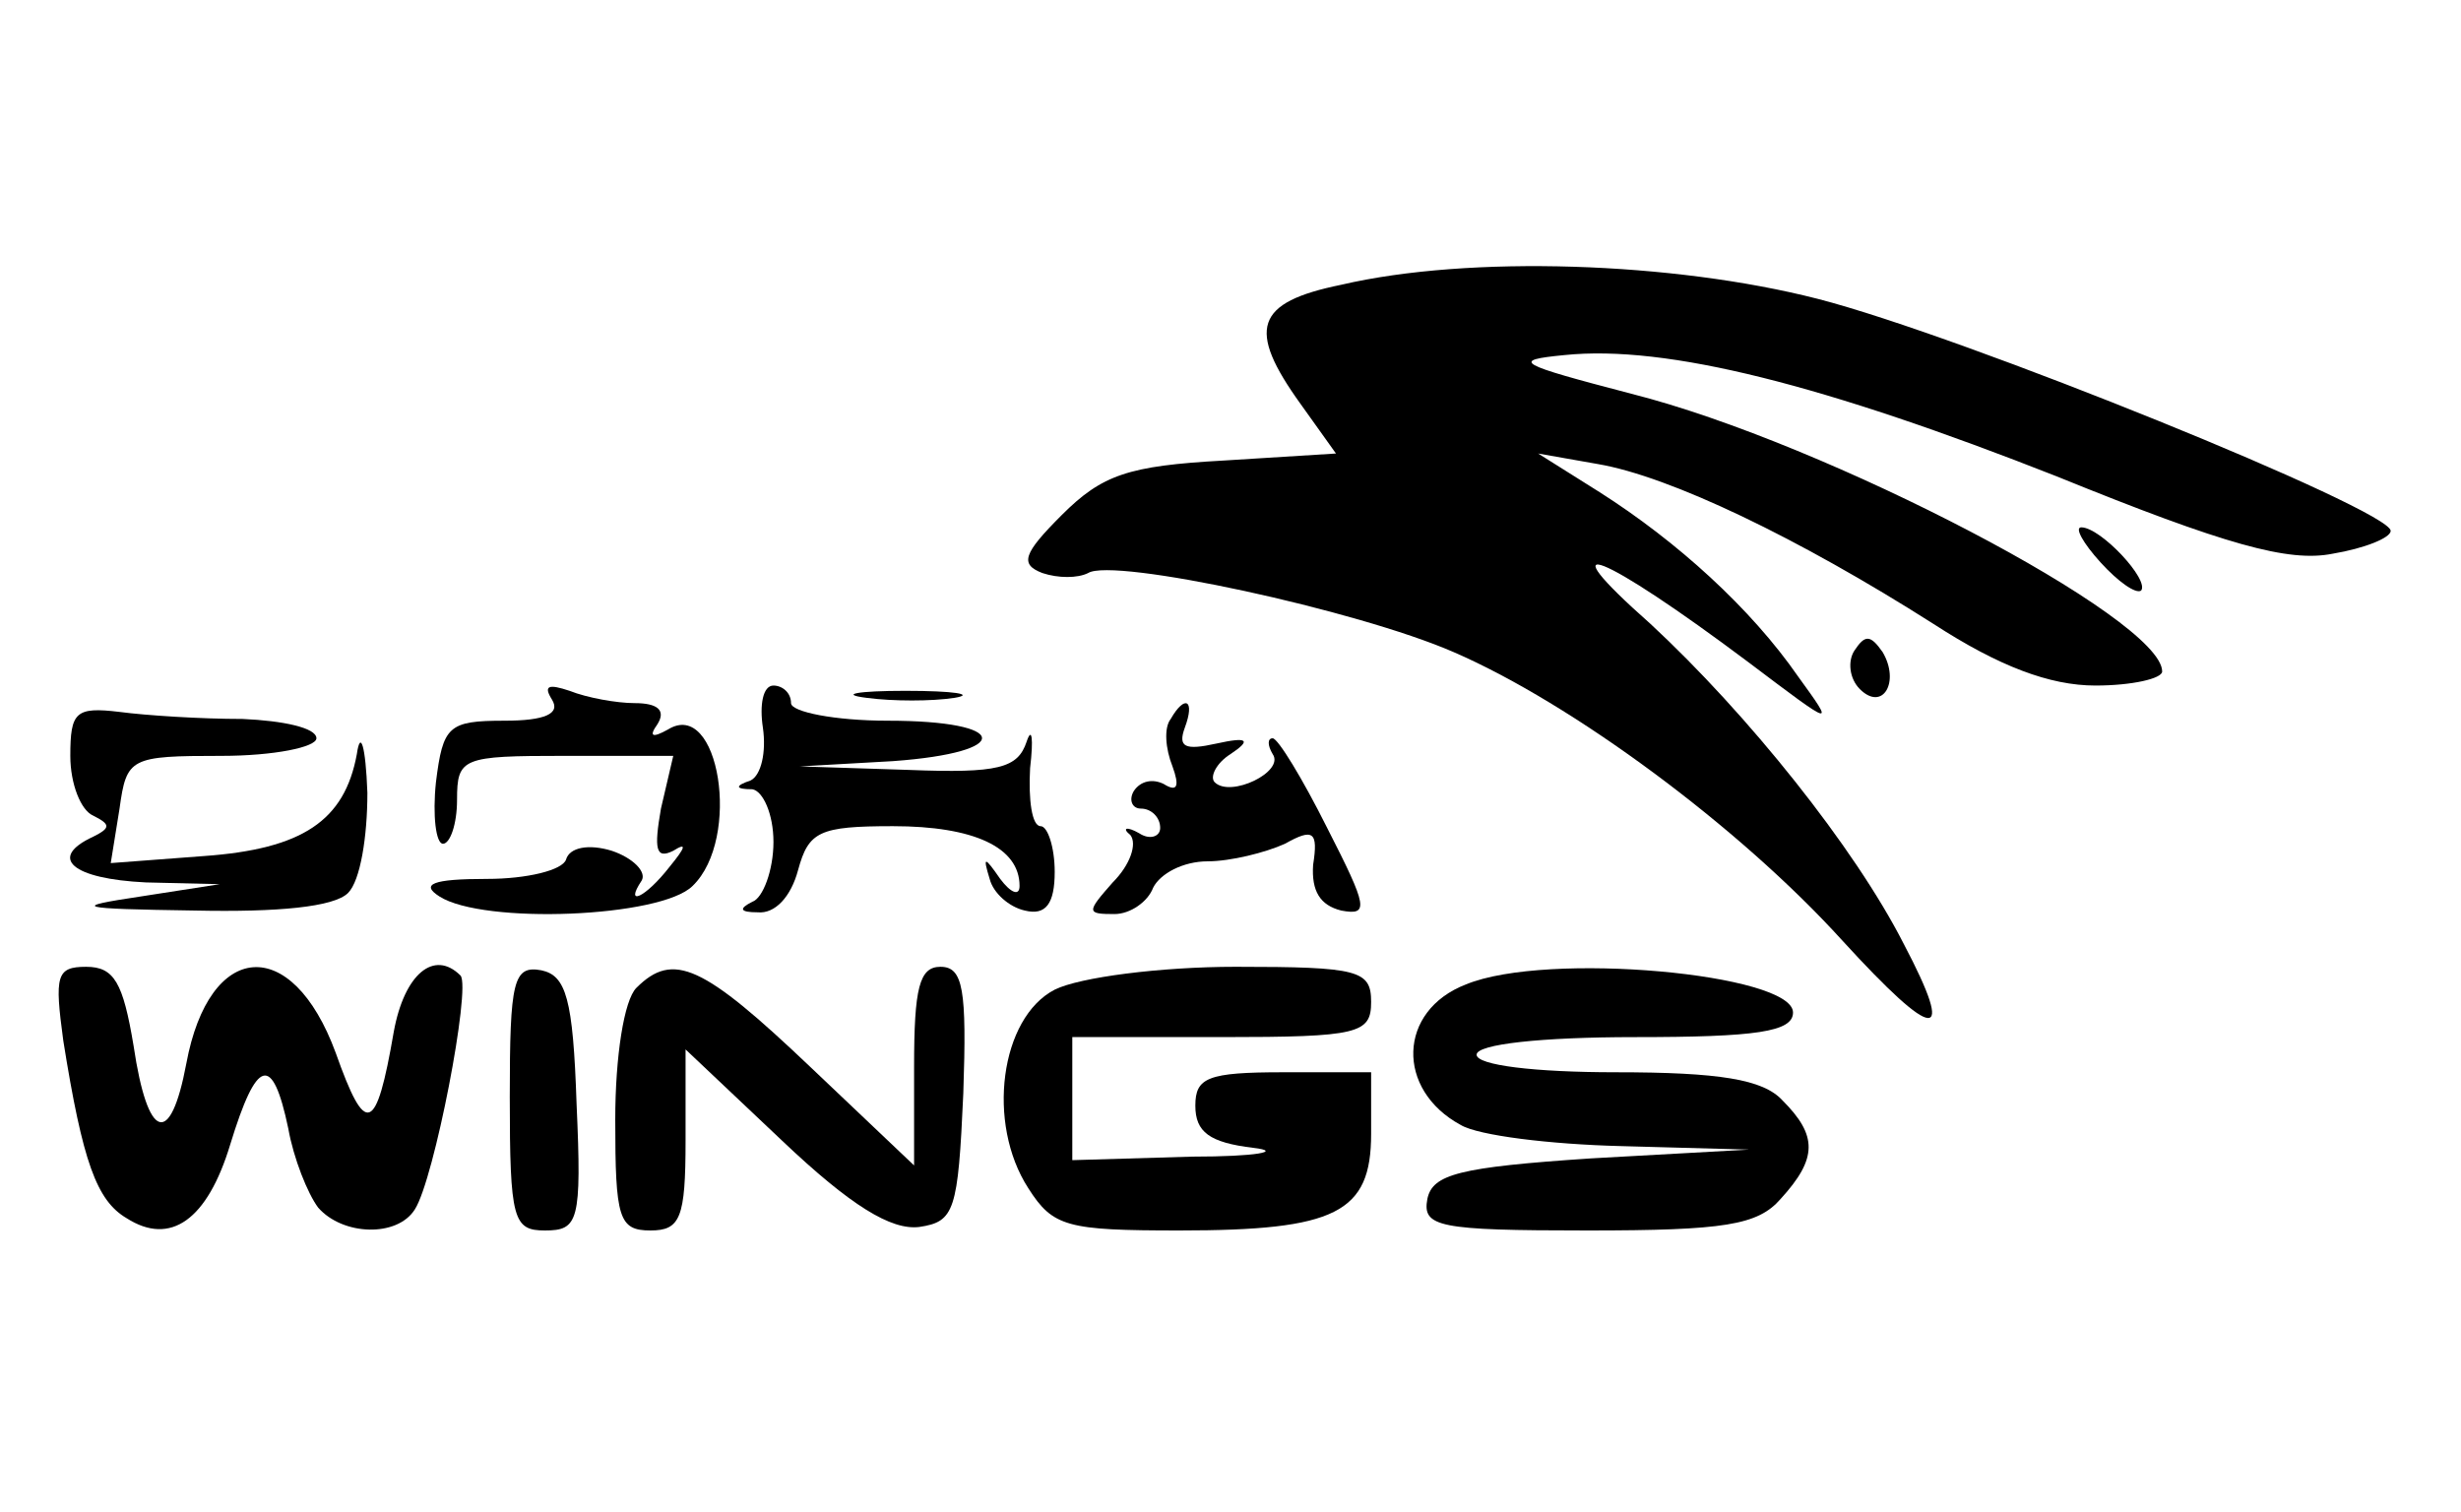
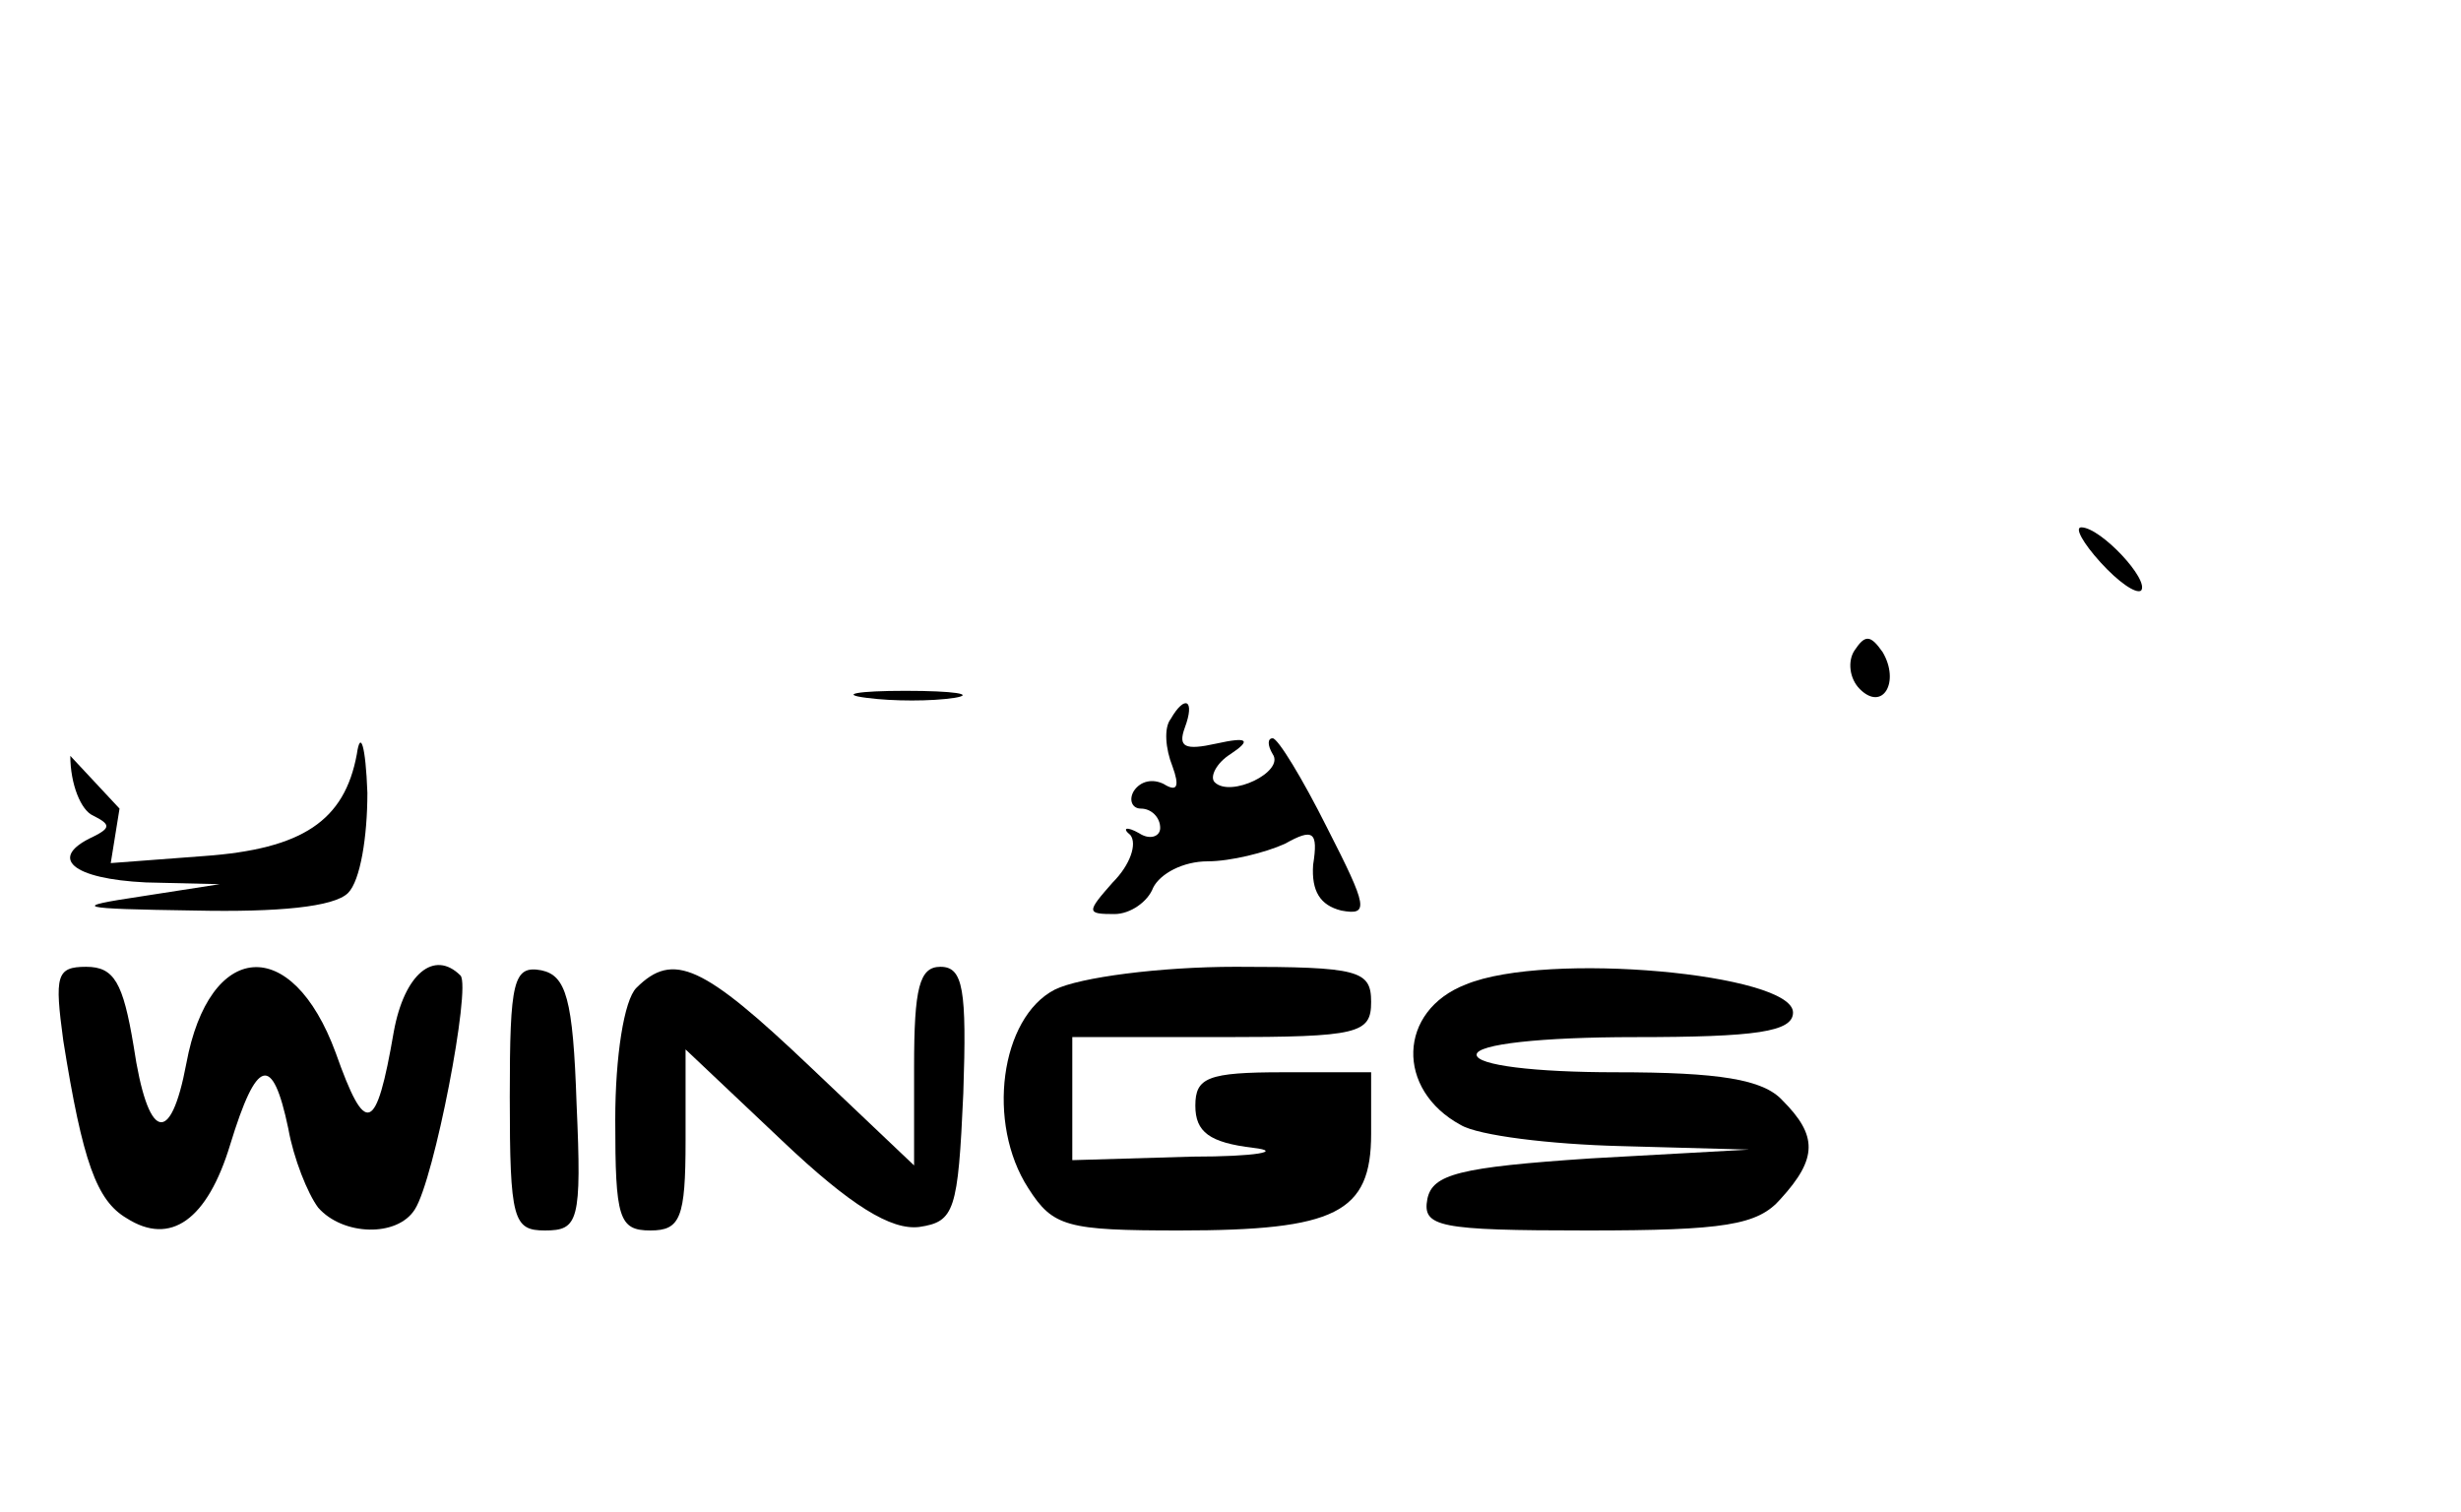
<svg xmlns="http://www.w3.org/2000/svg" version="1.0" width="140pt" height="86pt" viewBox="0 0 140 86" preserveAspectRatio="xMidYMid meet">
  <g transform="translate(0,86) scale(0.1,-0.1)" fill="#000000" stroke="none">
-     <path d="M763 698 c-49 -10 -54 -25 -23 -68 l20 -28 -64 -4 c-54 -3 -69 -8 -92 -31 -22 -22 -24 -28 -11 -33 9 -3 20 -3 26 0 14 9 153 -21 208 -45 67 -29 162 -99 221 -164 53 -58 65 -59 35 -2 -28 55 -89 131 -144 182 -61 54 -28 41 56 -22 49 -37 49 -37 28 -8 -27 39 -69 77 -113 105 l-35 22 34 -6 c41 -7 114 -42 191 -91 37 -24 66 -35 92 -35 21 0 38 4 38 8 0 30 -191 130 -302 158 -65 17 -69 19 -38 22 58 6 148 -17 280 -69 96 -39 132 -49 157 -44 18 3 33 9 33 13 0 12 -244 111 -326 132 -82 21 -198 25 -271 8z" />
    <path d="M1195 540 c10 -11 20 -18 23 -16 5 6 -23 36 -34 36 -4 0 1 -9 11 -20z" />
    <path d="M1055 490 c-4 -6 -3 -16 3 -22 13 -13 23 4 13 21 -7 10 -10 10 -16 1z" />
-     <path d="M314 462 c5 -8 -4 -12 -27 -12 -32 0 -35 -3 -39 -35 -2 -19 0 -35 4 -35 4 0 8 11 8 25 0 24 3 25 61 25 l62 0 -7 -30 c-4 -23 -3 -29 7 -24 8 5 7 2 -2 -9 -14 -18 -26 -23 -16 -8 3 5 -5 13 -17 17 -13 4 -24 2 -26 -5 -2 -6 -22 -11 -45 -11 -31 0 -38 -3 -27 -10 25 -16 126 -12 144 6 28 27 15 107 -14 89 -9 -5 -11 -4 -6 3 5 8 0 12 -13 12 -10 0 -27 3 -37 7 -12 4 -15 3 -10 -5z" />
-     <path d="M434 446 c2 -14 -1 -27 -7 -30 -9 -3 -9 -5 1 -5 6 -1 12 -14 12 -30 0 -16 -6 -32 -12 -34 -8 -4 -7 -6 3 -6 10 -1 19 9 23 24 6 22 12 25 54 25 46 0 72 -12 72 -34 0 -6 -5 -4 -11 4 -9 13 -10 13 -6 0 2 -8 11 -16 20 -18 12 -3 17 4 17 22 0 14 -4 26 -8 26 -5 0 -7 15 -6 33 2 17 1 24 -2 15 -5 -15 -16 -18 -67 -16 l-62 2 53 3 c69 5 67 23 -3 23 -30 0 -55 5 -55 10 0 6 -5 10 -10 10 -6 0 -8 -11 -6 -24z" />
    <path d="M493 463 c15 -2 37 -2 50 0 12 2 0 4 -28 4 -27 0 -38 -2 -22 -4z" />
-     <path d="M40 430 c0 -16 6 -31 13 -34 10 -5 10 -7 0 -12 -26 -12 -12 -24 30 -26 l42 -1 -45 -7 c-40 -6 -37 -7 31 -8 47 -1 79 2 87 10 7 7 11 32 11 57 -1 27 -4 36 -6 22 -7 -38 -31 -54 -87 -58 l-53 -4 5 31 c4 29 6 30 58 30 30 0 54 5 54 10 0 6 -19 10 -42 11 -24 0 -55 2 -70 4 -25 3 -28 0 -28 -25z" />
+     <path d="M40 430 c0 -16 6 -31 13 -34 10 -5 10 -7 0 -12 -26 -12 -12 -24 30 -26 l42 -1 -45 -7 c-40 -6 -37 -7 31 -8 47 -1 79 2 87 10 7 7 11 32 11 57 -1 27 -4 36 -6 22 -7 -38 -31 -54 -87 -58 l-53 -4 5 31 z" />
    <path d="M666 451 c-4 -5 -3 -17 1 -27 4 -11 3 -15 -5 -10 -6 3 -13 2 -17 -4 -3 -5 -1 -10 4 -10 6 0 11 -5 11 -11 0 -5 -6 -7 -12 -3 -7 4 -10 3 -5 -1 4 -5 0 -17 -10 -27 -15 -17 -15 -18 1 -18 9 0 19 7 22 15 4 8 17 15 31 15 13 0 33 5 44 10 16 9 19 7 16 -12 -1 -15 4 -23 16 -26 16 -3 15 2 -8 47 -14 28 -28 51 -31 51 -3 0 -3 -4 0 -9 7 -10 -24 -25 -33 -16 -3 3 1 11 9 16 12 8 10 10 -8 6 -18 -4 -22 -2 -18 9 6 16 0 19 -8 5z" />
    <path d="M36 268 c11 -69 19 -91 36 -101 25 -16 46 -1 59 42 15 49 24 52 33 9 3 -17 11 -37 17 -45 14 -16 45 -17 55 -1 11 17 32 126 26 133 -15 15 -32 1 -38 -32 -10 -58 -16 -60 -33 -12 -25 68 -72 64 -85 -6 -9 -48 -22 -44 -30 10 -6 36 -11 45 -27 45 -17 0 -18 -5 -13 -42z" />
    <path d="M290 236 c0 -70 2 -76 20 -76 19 0 21 5 18 72 -2 60 -6 73 -20 76 -16 3 -18 -6 -18 -72z" />
    <path d="M362 298 c-7 -7 -12 -39 -12 -75 0 -56 2 -63 20 -63 17 0 20 7 20 51 l0 52 55 -52 c39 -37 62 -51 78 -49 20 3 22 9 25 76 2 59 0 72 -13 72 -12 0 -15 -12 -15 -57 l0 -56 -59 56 c-61 58 -78 66 -99 45z" />
    <path d="M600 297 c-31 -16 -39 -76 -15 -113 14 -22 22 -24 86 -24 89 0 109 10 109 55 l0 35 -50 0 c-43 0 -50 -3 -50 -19 0 -15 8 -21 33 -24 17 -2 2 -5 -35 -5 l-68 -2 0 35 0 35 85 0 c78 0 85 2 85 20 0 18 -7 20 -77 20 -43 0 -89 -6 -103 -13z" />
    <path d="M834 300 c-39 -15 -40 -60 -3 -80 10 -6 51 -11 91 -12 l73 -2 -90 -5 c-75 -5 -90 -9 -93 -23 -3 -16 6 -18 91 -18 78 0 97 3 110 18 21 23 21 36 1 56 -11 12 -36 16 -95 16 -46 0 -79 4 -79 10 0 6 37 10 90 10 69 0 90 3 90 14 0 22 -140 35 -186 16z" />
  </g>
</svg>